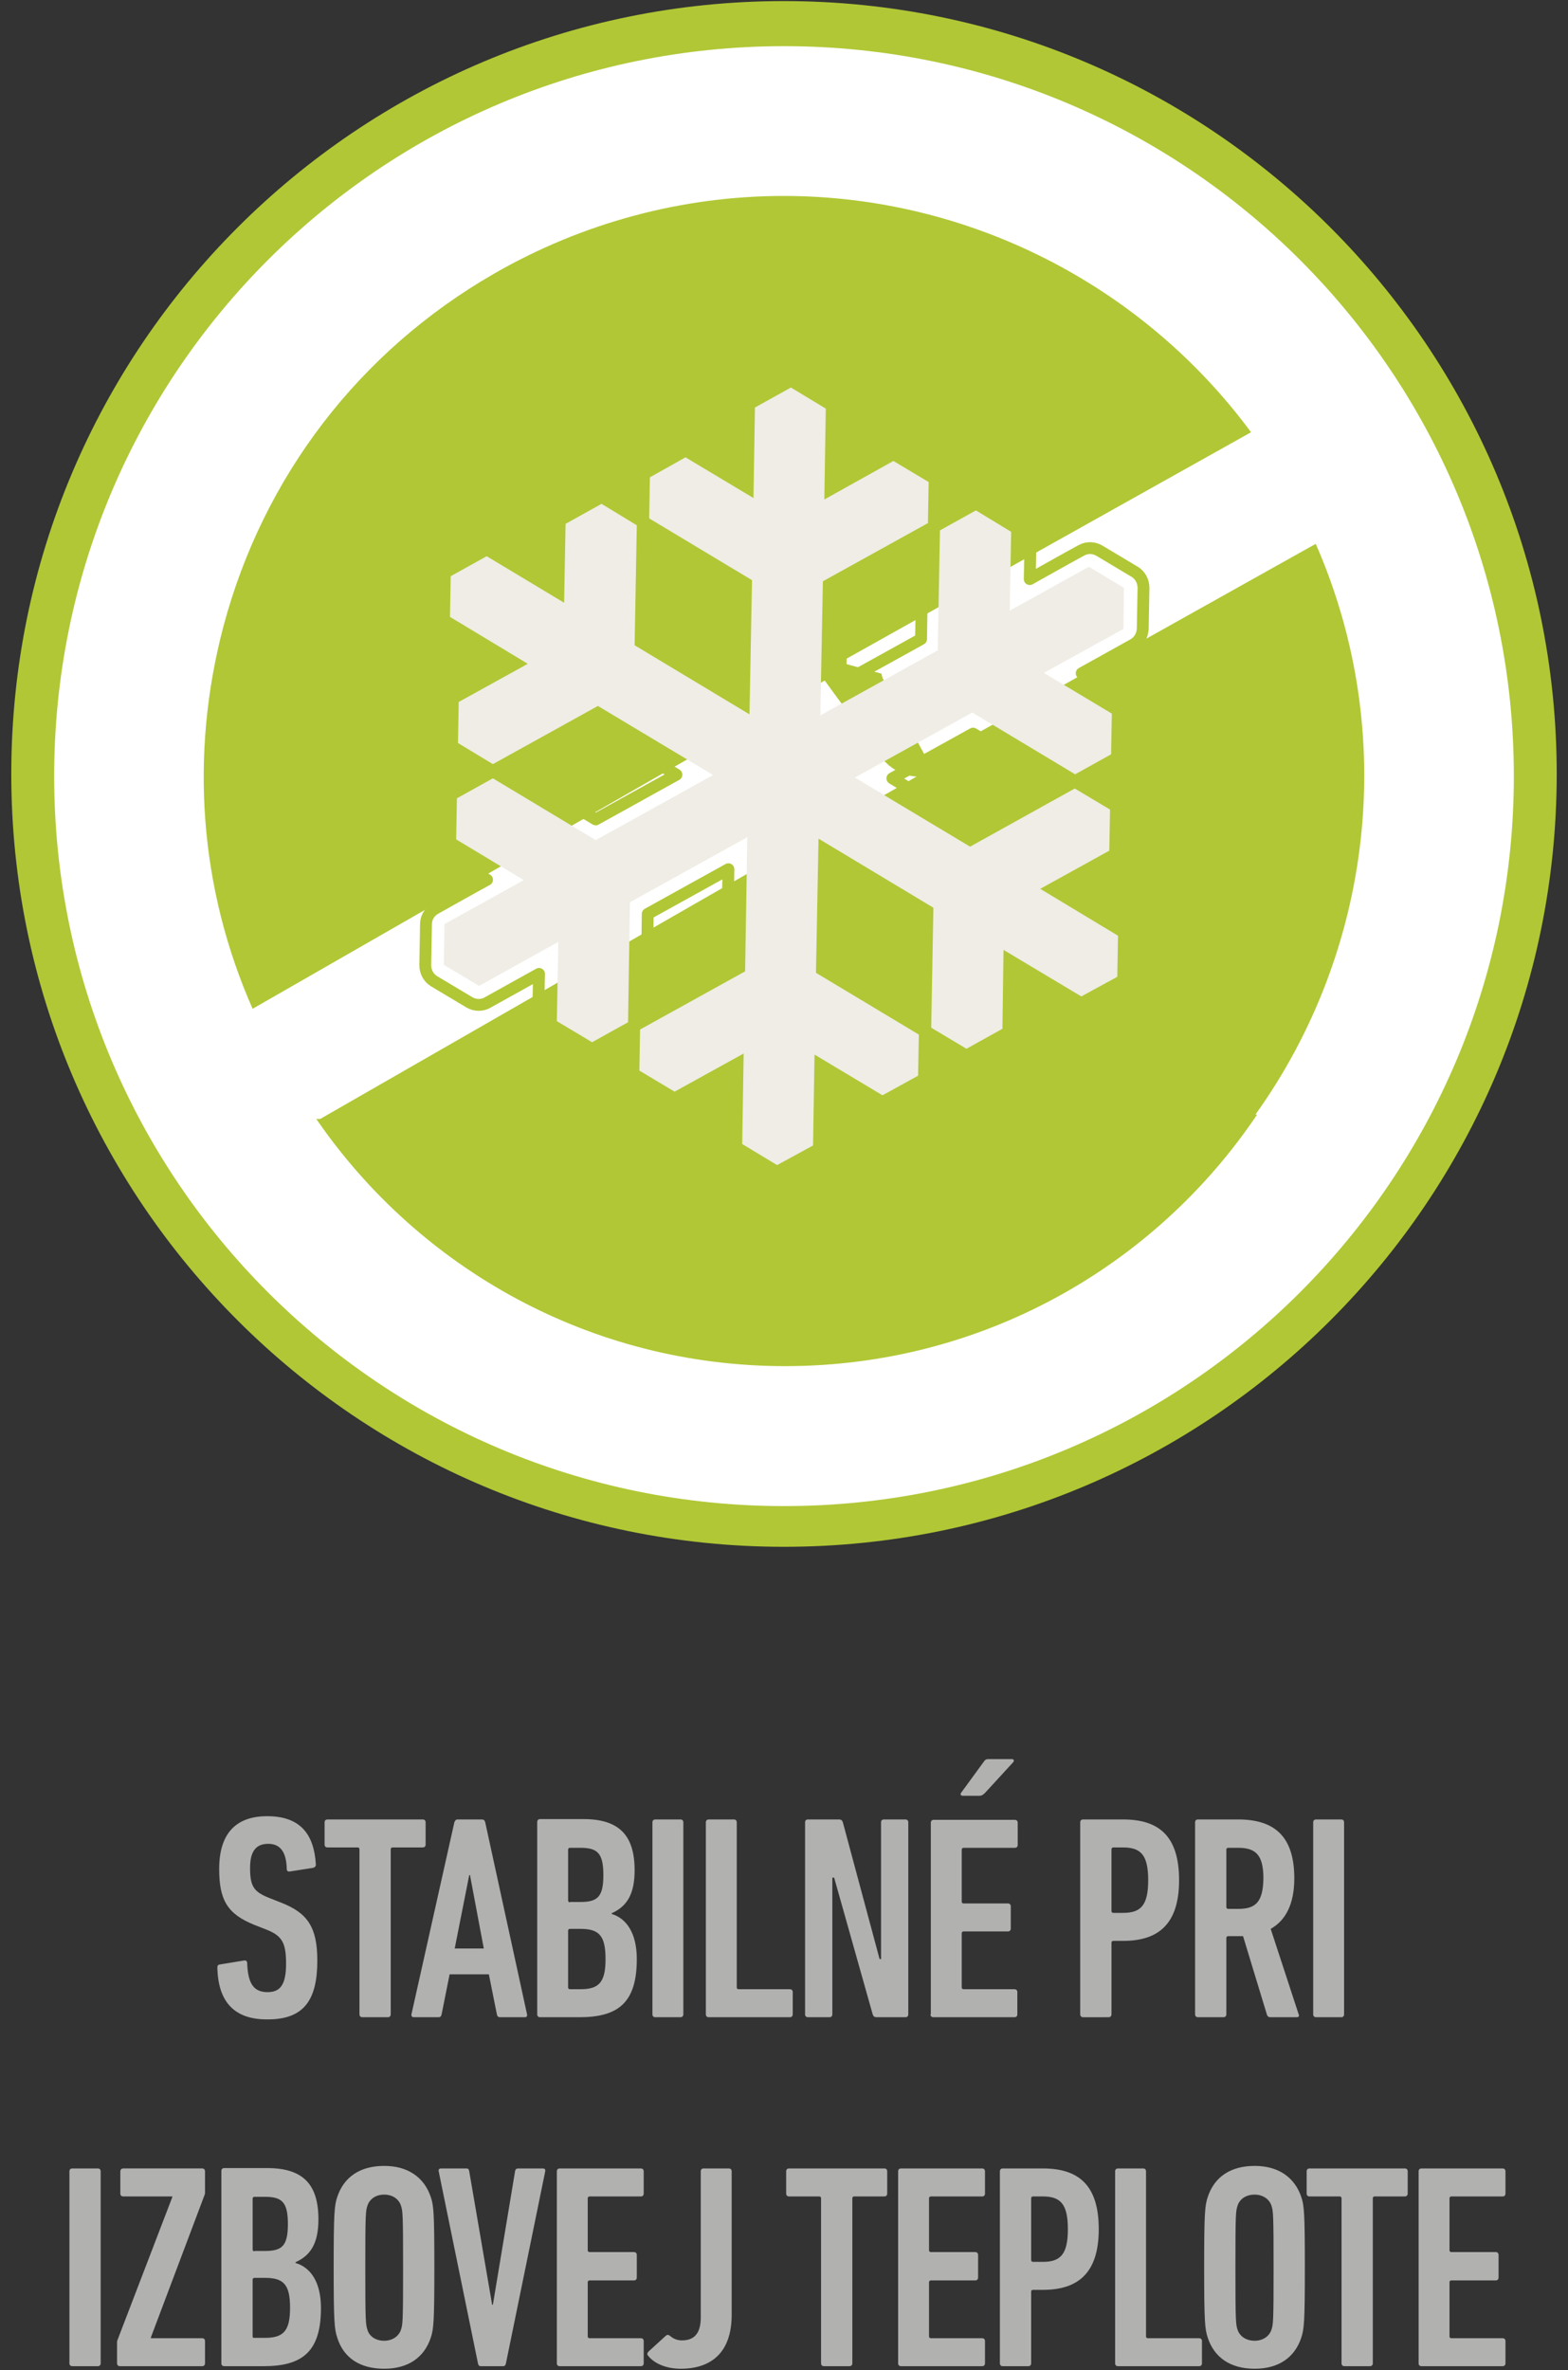
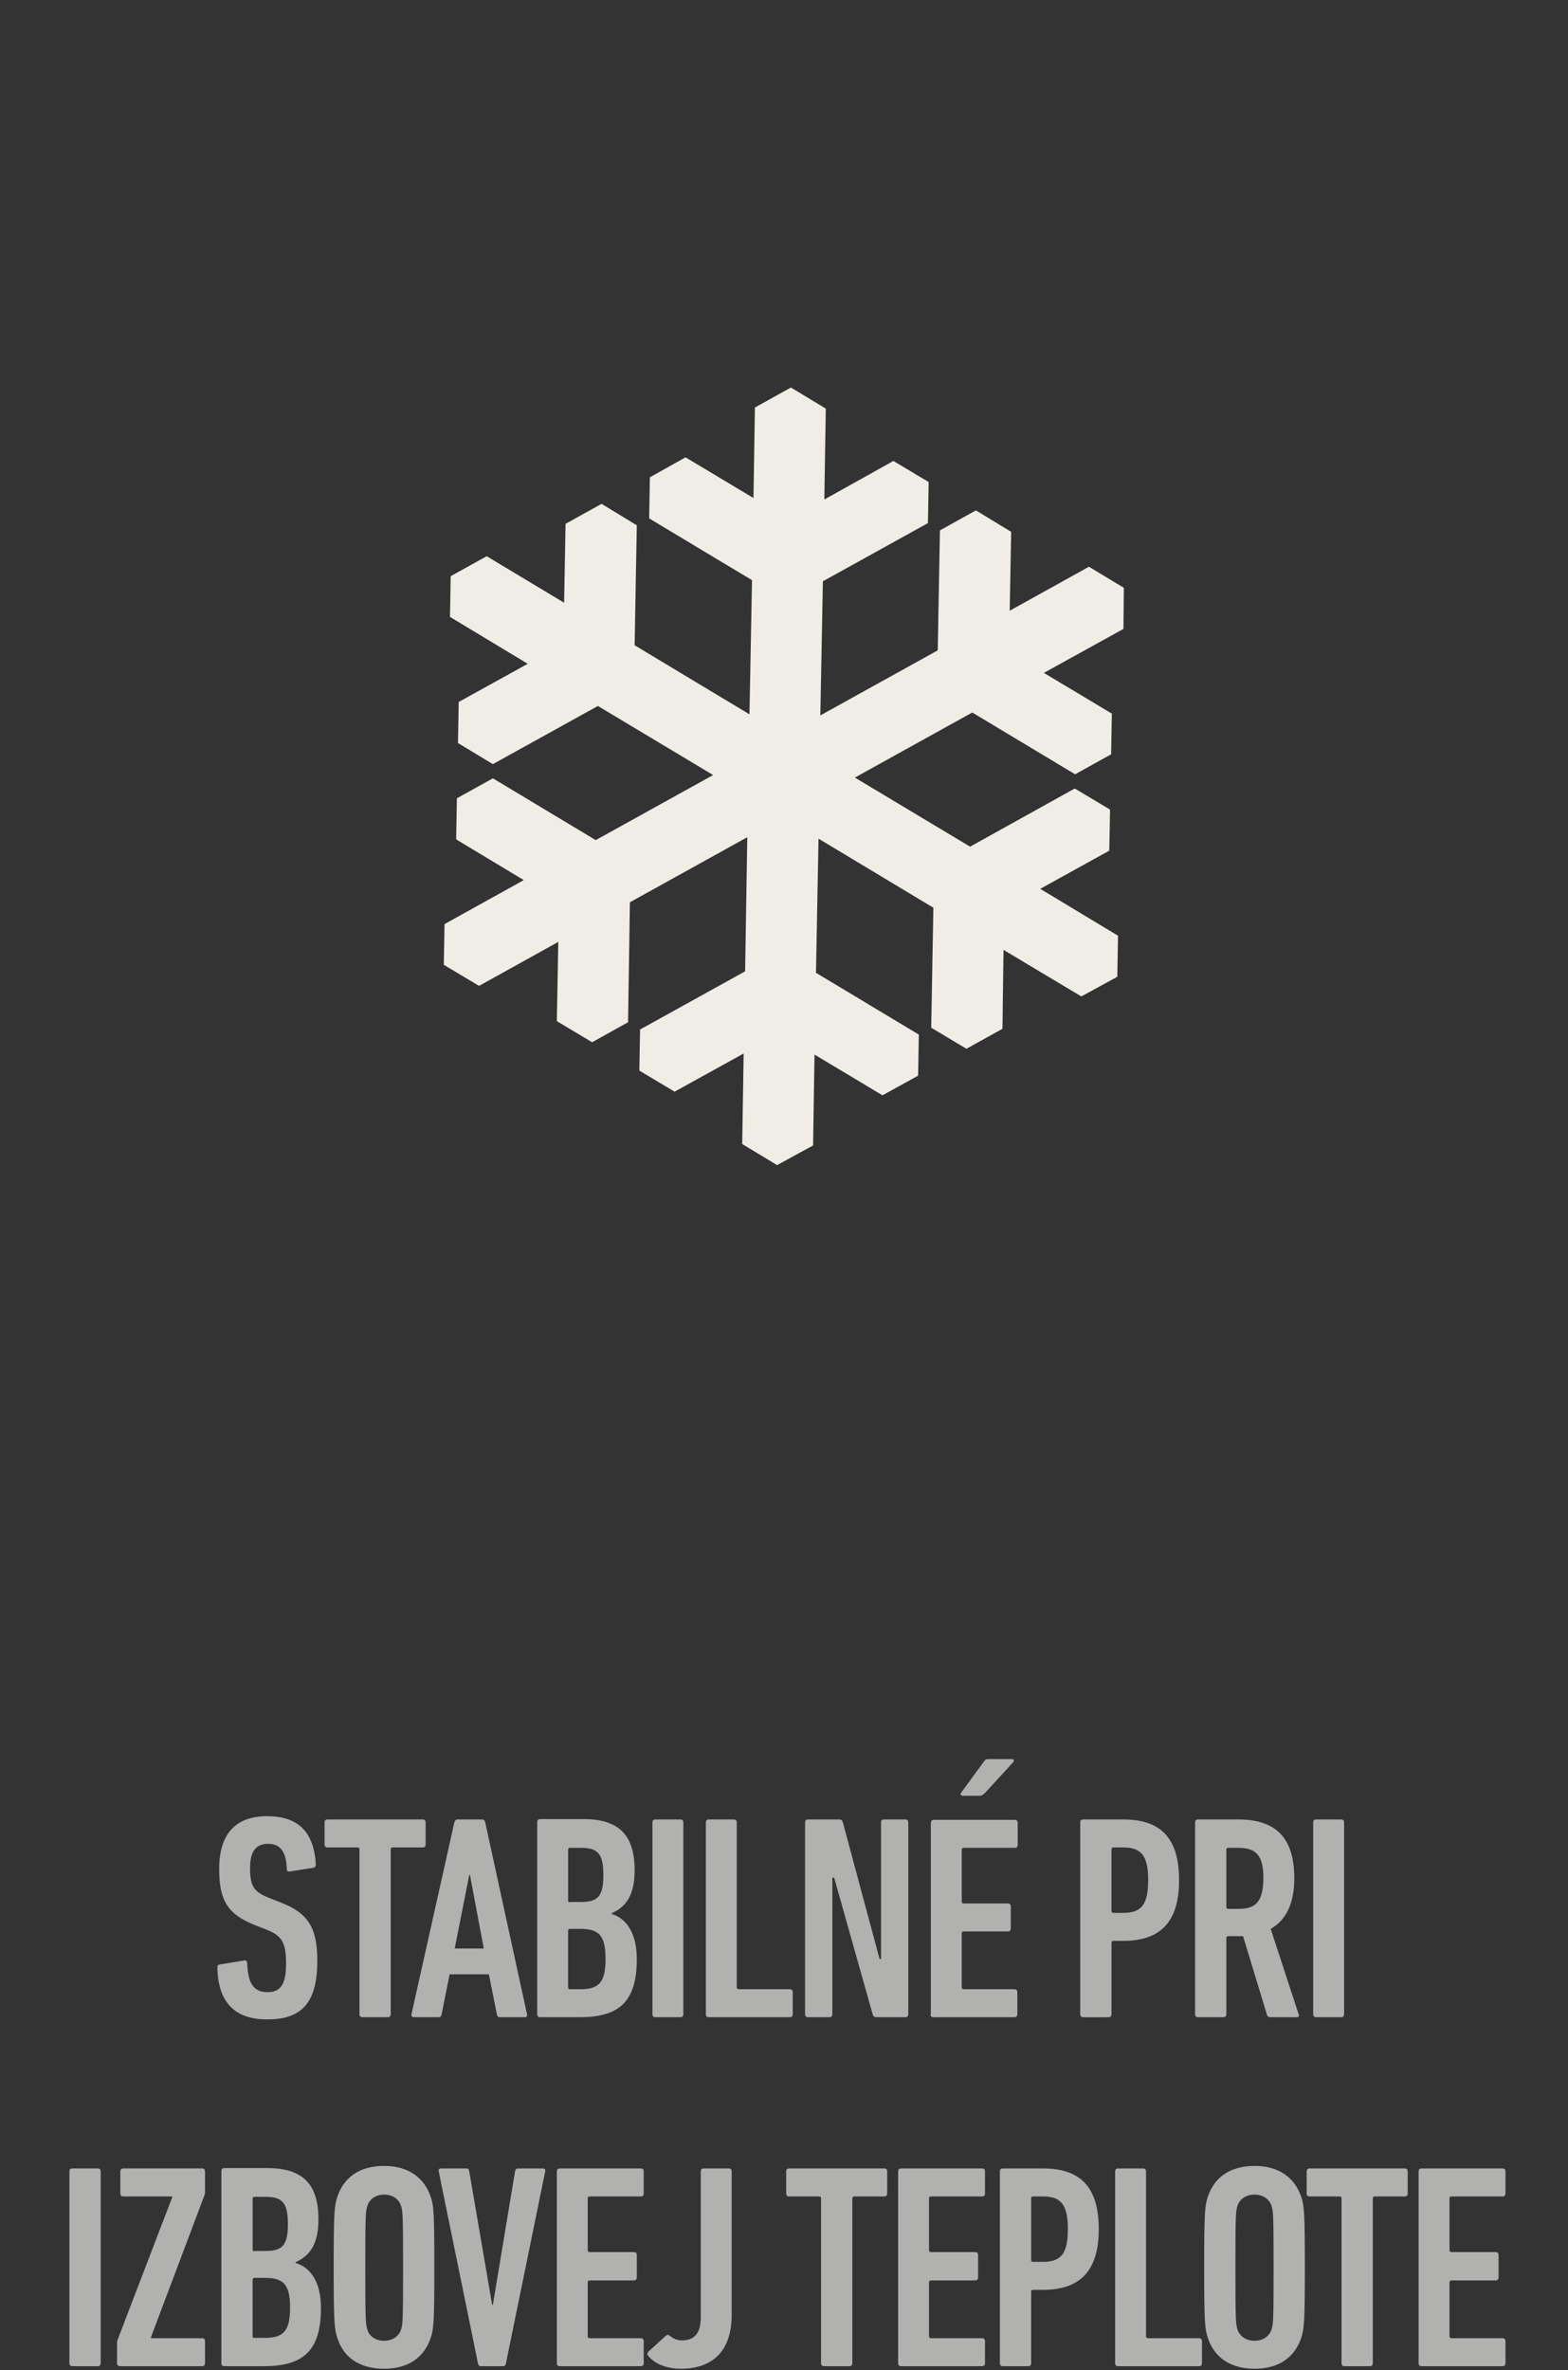
<svg xmlns="http://www.w3.org/2000/svg" xmlns:xlink="http://www.w3.org/1999/xlink" version="1.1" id="Vrstva_1" x="0px" y="0px" width="132.334px" height="200px" viewBox="83.833 0 132.334 200" xml:space="preserve">
  <rect x="83.833" y="0" width="132.334" height="200" fill="#333333" stroke="none" />
  <g>
    <g>
      <defs>
        <rect id="SVGID_1_" x="84.785" y="0.092" width="130.43" height="199.785" />
      </defs>
      <clipPath id="SVGID_2_">
        <use xlink:href="#SVGID_1_" overflow="visible" />
      </clipPath>
      <path clip-path="url(#SVGID_2_)" fill="#B1B1B0" d="M203.559,199.417c0,0.153,0.092,0.245,0.245,0.245h6.841    c0.152,0,0.245-0.092,0.245-0.245v-1.871c0-0.153-0.093-0.245-0.245-0.245h-4.326c-0.092,0-0.152-0.062-0.152-0.153v-4.571    c0-0.092,0.061-0.152,0.152-0.152h3.743c0.153,0,0.245-0.093,0.245-0.246v-1.902c0-0.152-0.092-0.244-0.245-0.244h-3.743    c-0.092,0-0.152-0.063-0.152-0.154v-4.387c0-0.092,0.061-0.152,0.152-0.152h4.326c0.152,0,0.245-0.092,0.245-0.246v-1.871    c0-0.153-0.093-0.245-0.245-0.245h-6.841c-0.153,0-0.245,0.092-0.245,0.245V199.417L203.559,199.417z M199.447,199.662    c0.154,0,0.246-0.092,0.246-0.245V185.49c0-0.092,0.061-0.152,0.153-0.152h2.546c0.153,0,0.246-0.092,0.246-0.246v-1.871    c0-0.153-0.093-0.245-0.246-0.245h-8.037c-0.152,0-0.245,0.092-0.245,0.245v1.871c0,0.154,0.093,0.246,0.245,0.246h2.547    c0.092,0,0.152,0.061,0.152,0.152v13.927c0,0.153,0.093,0.245,0.246,0.245H199.447z M189.725,197.516    c-0.706,0-1.258-0.368-1.442-0.92c-0.153-0.461-0.185-0.676-0.185-5.246c0-4.602,0.031-4.785,0.185-5.245    c0.185-0.552,0.706-0.921,1.442-0.921c0.674,0,1.227,0.369,1.41,0.921c0.154,0.46,0.184,0.675,0.184,5.245    c0,4.602-0.029,4.785-0.184,5.246C190.951,197.147,190.398,197.516,189.725,197.516 M189.725,199.877    c2.023,0,3.373-0.951,3.926-2.607c0.245-0.736,0.307-1.318,0.307-5.951c0-4.631-0.062-5.244-0.307-5.95    c-0.553-1.626-1.902-2.607-3.926-2.607c-2.056,0-3.406,0.951-3.957,2.607c-0.246,0.736-0.308,1.319-0.308,5.95    c0,4.633,0.062,5.215,0.308,5.951C186.318,198.926,187.669,199.877,189.725,199.877 M177.945,199.417    c0,0.153,0.092,0.245,0.245,0.245h6.841c0.152,0,0.244-0.092,0.244-0.245v-1.871c0-0.153-0.092-0.245-0.244-0.245h-4.326    c-0.092,0-0.152-0.062-0.152-0.153v-13.927c0-0.153-0.093-0.245-0.246-0.245h-2.116c-0.153,0-0.245,0.092-0.245,0.245V199.417z     M171.84,190.859h-0.828c-0.092,0-0.152-0.063-0.152-0.154v-5.215c0-0.092,0.061-0.152,0.152-0.152h0.828    c1.504,0,2.117,0.644,2.117,2.76C173.957,190.215,173.344,190.859,171.84,190.859 M170.613,199.662    c0.154,0,0.246-0.092,0.246-0.245v-6.043c0-0.092,0.061-0.153,0.152-0.153h0.828c2.977,0,4.725-1.411,4.725-5.123    c0-3.803-1.779-5.122-4.725-5.122h-3.373c-0.154,0-0.246,0.092-0.246,0.245v16.196c0,0.153,0.092,0.245,0.246,0.245H170.613    L170.613,199.662z M159.632,199.417c0,0.153,0.093,0.245,0.245,0.245h6.841c0.153,0,0.245-0.092,0.245-0.245v-1.871    c0-0.153-0.092-0.245-0.245-0.245h-4.325c-0.092,0-0.153-0.062-0.153-0.153v-4.571c0-0.092,0.062-0.152,0.153-0.152h3.742    c0.154,0,0.246-0.093,0.246-0.246v-1.902c0-0.152-0.092-0.244-0.246-0.244h-3.742c-0.092,0-0.153-0.063-0.153-0.154v-4.387    c0-0.092,0.062-0.152,0.153-0.152h4.325c0.153,0,0.245-0.092,0.245-0.246v-1.871c0-0.153-0.092-0.245-0.245-0.245h-6.841    c-0.152,0-0.245,0.092-0.245,0.245V199.417z M155.521,199.662c0.153,0,0.246-0.092,0.246-0.245V185.49    c0-0.092,0.061-0.152,0.152-0.152h2.547c0.152,0,0.244-0.092,0.244-0.246v-1.871c0-0.153-0.092-0.245-0.244-0.245h-8.037    c-0.154,0-0.246,0.092-0.246,0.245v1.871c0,0.154,0.092,0.246,0.246,0.246h2.546c0.092,0,0.153,0.061,0.153,0.152v13.927    c0,0.153,0.092,0.245,0.245,0.245H155.521z M138.528,198.773c0.552,0.705,1.595,1.104,2.761,1.104c2.546,0,4.294-1.35,4.294-4.539    v-12.117c0-0.153-0.092-0.245-0.246-0.245h-2.117c-0.153,0-0.245,0.092-0.245,0.245v12.332c0,1.38-0.583,1.932-1.595,1.932    c-0.399,0-0.736-0.153-0.981-0.367c-0.153-0.123-0.246-0.123-0.368-0.031l-1.442,1.318    C138.436,198.559,138.436,198.682,138.528,198.773 M130.828,199.417c0,0.153,0.092,0.245,0.246,0.245h6.84    c0.153,0,0.246-0.092,0.246-0.245v-1.871c0-0.153-0.092-0.245-0.246-0.245h-4.325c-0.092,0-0.153-0.062-0.153-0.153v-4.571    c0-0.092,0.062-0.152,0.153-0.152h3.742c0.154,0,0.246-0.093,0.246-0.246v-1.902c0-0.152-0.092-0.244-0.246-0.244h-3.742    c-0.092,0-0.153-0.063-0.153-0.154v-4.387c0-0.092,0.062-0.152,0.153-0.152h4.325c0.153,0,0.246-0.092,0.246-0.246v-1.871    c0-0.153-0.092-0.245-0.246-0.245h-6.84c-0.153,0-0.246,0.092-0.246,0.245V199.417z M126.289,199.662    c0.153,0,0.214-0.092,0.245-0.245l3.313-16.196c0.031-0.153-0.031-0.245-0.215-0.245h-2.055c-0.153,0-0.246,0.062-0.276,0.245    l-1.871,11.258h-0.062l-1.933-11.258c-0.031-0.184-0.092-0.245-0.245-0.245h-2.117c-0.184,0-0.246,0.092-0.215,0.245l3.313,16.196    c0.031,0.153,0.092,0.245,0.245,0.245H126.289z M116.258,197.516c-0.706,0-1.258-0.368-1.411-0.92    c-0.153-0.461-0.184-0.676-0.184-5.246c0-4.602,0.031-4.785,0.184-5.245c0.184-0.552,0.706-0.921,1.411-0.921    s1.227,0.369,1.411,0.921c0.153,0.46,0.184,0.675,0.184,5.245c0,4.602-0.03,4.785-0.184,5.246    C117.485,197.147,116.933,197.516,116.258,197.516 M116.258,199.877c2.024,0,3.374-0.951,3.926-2.607    c0.246-0.736,0.307-1.318,0.307-5.951c0-4.631-0.061-5.244-0.307-5.95c-0.552-1.626-1.902-2.607-3.926-2.607    c-2.055,0-3.405,0.951-3.957,2.607c-0.246,0.736-0.307,1.319-0.307,5.95c0,4.633,0.062,5.215,0.307,5.951    C112.822,198.926,114.172,199.877,116.258,199.877 M105.153,197.147v-4.786c0-0.092,0.062-0.152,0.153-0.152h0.89    c1.564,0,2.117,0.552,2.117,2.516c0,1.963-0.552,2.545-2.117,2.545h-0.89C105.215,197.301,105.153,197.239,105.153,197.147     M105.307,189.969c-0.092,0-0.153-0.061-0.153-0.152v-4.295c0-0.092,0.062-0.153,0.153-0.153h0.89c1.442,0,1.933,0.46,1.933,2.301    s-0.491,2.27-1.933,2.27h-0.89V189.969z M102.515,199.417c0,0.153,0.092,0.245,0.246,0.245h3.313c3.251,0,4.847-1.195,4.847-4.908    c0-2.208-0.89-3.436-2.147-3.803v-0.062c1.227-0.552,1.933-1.534,1.933-3.62c0-2.975-1.319-4.324-4.325-4.324h-3.62    c-0.153,0-0.246,0.092-0.246,0.245V199.417z M100.89,199.662c0.153,0,0.245-0.092,0.245-0.245v-1.871    c0-0.153-0.092-0.245-0.245-0.245h-4.325v-0.062l4.509-11.964c0.031-0.061,0.061-0.152,0.061-0.244v-1.811    c0-0.153-0.092-0.245-0.245-0.245h-6.657c-0.153,0-0.245,0.122-0.245,0.245v1.871c0,0.154,0.092,0.246,0.245,0.246h4.141v0.061    l-4.601,11.994c-0.031,0.062-0.062,0.153-0.062,0.246v1.778c0,0.153,0.092,0.245,0.246,0.245H100.89L100.89,199.662z     M89.693,199.417c0,0.153,0.092,0.245,0.245,0.245h2.147c0.153,0,0.245-0.092,0.245-0.245v-16.196    c0-0.153-0.092-0.245-0.245-0.245h-2.147c-0.153,0-0.245,0.092-0.245,0.245V199.417z" />
    </g>
    <g>
      <defs>
        <rect id="SVGID_3_" x="84.785" y="0.092" width="130.43" height="199.785" />
      </defs>
      <clipPath id="SVGID_4_">
        <use xlink:href="#SVGID_3_" overflow="visible" />
      </clipPath>
      <path clip-path="url(#SVGID_4_)" fill="#B1B1B0" d="M194.662,169.969c0,0.154,0.092,0.246,0.246,0.246h2.116    c0.153,0,0.245-0.092,0.245-0.246v-16.195c0-0.154-0.092-0.246-0.245-0.246h-2.116c-0.154,0-0.246,0.092-0.246,0.246V169.969z     M188.344,161.074h-0.859c-0.092,0-0.153-0.063-0.153-0.154v-4.846c0-0.093,0.062-0.154,0.153-0.154h0.859    c1.473,0,2.116,0.613,2.116,2.577C190.43,160.49,189.816,161.074,188.344,161.074 M193.313,170.215    c0.123,0,0.185-0.123,0.123-0.246l-2.361-7.208c1.257-0.706,1.993-2.086,1.993-4.264c0-3.65-1.778-4.97-4.755-4.97h-3.374    c-0.153,0-0.245,0.092-0.245,0.246v16.195c0,0.154,0.092,0.246,0.245,0.246h2.147c0.153,0,0.246-0.092,0.246-0.246v-6.441    c0-0.092,0.061-0.153,0.152-0.153h0.828h0.43l2.025,6.657c0.061,0.122,0.122,0.184,0.275,0.184H193.313L193.313,170.215z     M178.619,161.411h-0.828c-0.092,0-0.152-0.062-0.152-0.153v-5.215c0-0.092,0.061-0.153,0.152-0.153h0.828    c1.504,0,2.117,0.644,2.117,2.761S180.123,161.411,178.619,161.411 M177.393,170.215c0.153,0,0.246-0.092,0.246-0.246v-6.043    c0-0.092,0.061-0.152,0.152-0.152h0.828c2.977,0,4.725-1.412,4.725-5.123c0-3.804-1.779-5.123-4.725-5.123h-3.373    c-0.154,0-0.246,0.092-0.246,0.246v16.195c0,0.154,0.092,0.246,0.246,0.246H177.393L177.393,170.215z M162.361,169.969    c0,0.154,0.093,0.246,0.246,0.246h6.84c0.154,0,0.246-0.092,0.246-0.246v-1.871c0-0.152-0.092-0.245-0.246-0.245h-4.294    c-0.092,0-0.153-0.062-0.153-0.153v-4.57c0-0.092,0.062-0.153,0.153-0.153h3.742c0.153,0,0.245-0.093,0.245-0.245v-1.871    c0-0.154-0.092-0.246-0.245-0.246h-3.742c-0.092,0-0.153-0.061-0.153-0.153v-4.386c0-0.093,0.062-0.154,0.153-0.154h4.325    c0.153,0,0.246-0.092,0.246-0.245v-1.871c0-0.153-0.093-0.245-0.246-0.245h-6.84c-0.154,0-0.246,0.092-0.246,0.245v16.165H162.361    z M166.473,151.533c0.184,0,0.307-0.061,0.49-0.244l2.393-2.607c0.092-0.123,0.031-0.246-0.123-0.246h-1.993    c-0.185,0-0.276,0.062-0.399,0.246l-1.901,2.607c-0.092,0.122,0,0.244,0.153,0.244H166.473z M151.779,169.969    c0,0.154,0.092,0.246,0.245,0.246h1.81c0.154,0,0.246-0.092,0.246-0.246v-11.533h0.152l3.252,11.533    c0.062,0.185,0.154,0.246,0.338,0.246h2.424c0.152,0,0.244-0.092,0.244-0.246v-16.195c0-0.154-0.092-0.246-0.244-0.246h-1.811    c-0.153,0-0.245,0.092-0.245,0.246v11.533h-0.123l-3.099-11.533c-0.061-0.185-0.152-0.246-0.337-0.246h-2.607    c-0.153,0-0.245,0.092-0.245,0.246V169.969z M143.405,169.969c0,0.154,0.092,0.246,0.246,0.246h6.84    c0.154,0,0.246-0.092,0.246-0.246v-1.871c0-0.152-0.092-0.245-0.246-0.245h-4.325c-0.092,0-0.153-0.062-0.153-0.153v-13.926    c0-0.154-0.092-0.246-0.245-0.246h-2.117c-0.153,0-0.246,0.092-0.246,0.246V169.969z M138.896,169.969    c0,0.154,0.092,0.246,0.246,0.246h2.117c0.153,0,0.245-0.092,0.245-0.246v-16.195c0-0.154-0.092-0.246-0.245-0.246h-2.117    c-0.153,0-0.246,0.092-0.246,0.246V169.969z M131.779,167.699v-4.785c0-0.092,0.061-0.153,0.153-0.153h0.89    c1.564,0,2.116,0.552,2.116,2.546c0,1.963-0.552,2.546-2.116,2.546h-0.89C131.84,167.853,131.779,167.791,131.779,167.699     M131.933,160.521c-0.092,0-0.153-0.062-0.153-0.153v-4.294c0-0.093,0.061-0.154,0.153-0.154h0.89    c1.441,0,1.932,0.461,1.932,2.301c0,1.841-0.491,2.27-1.932,2.27h-0.89V160.521z M129.172,169.969    c0,0.154,0.092,0.246,0.245,0.246h3.313c3.251,0,4.847-1.196,4.847-4.908c0-2.209-0.89-3.436-2.117-3.804v-0.062    c1.227-0.552,1.933-1.533,1.933-3.619c0-2.976-1.319-4.325-4.325-4.325h-3.65c-0.153,0-0.245,0.092-0.245,0.245V169.969z     M122.208,164.417l1.227-6.196h0.062l1.166,6.196H122.208z M118.558,169.969c-0.03,0.154,0.062,0.246,0.184,0.246h2.086    c0.184,0,0.246-0.092,0.276-0.246l0.675-3.373h3.313l0.675,3.373c0.03,0.154,0.092,0.246,0.276,0.246h2.086    c0.153,0,0.215-0.092,0.184-0.246l-3.528-16.195c-0.031-0.154-0.123-0.246-0.276-0.246h-2.055c-0.153,0-0.215,0.092-0.276,0.246    L118.558,169.969z M116.564,170.215c0.153,0,0.245-0.092,0.245-0.246v-13.926c0-0.092,0.062-0.153,0.154-0.153h2.546    c0.153,0,0.245-0.093,0.245-0.245v-1.871c0-0.154-0.092-0.246-0.245-0.246h-8.037c-0.153,0-0.245,0.092-0.245,0.246v1.871    c0,0.152,0.092,0.245,0.245,0.245h2.546c0.092,0,0.153,0.062,0.153,0.153v13.926c0,0.154,0.092,0.246,0.245,0.246H116.564z     M110.613,165.43c0-2.854-0.859-4.019-3.037-4.877l-1.012-0.399c-1.319-0.521-1.626-0.981-1.626-2.546    c0-1.381,0.491-2.024,1.534-2.024c1.074,0,1.534,0.767,1.564,2.147c0,0.152,0.123,0.215,0.276,0.184l1.963-0.307    c0.154-0.062,0.215-0.123,0.215-0.276c-0.153-2.606-1.35-4.079-4.11-4.079c-2.73,0-4.049,1.564-4.049,4.447    c0,2.607,0.675,3.804,2.976,4.725l1.012,0.398c1.319,0.521,1.657,1.104,1.657,2.883c0,1.811-0.521,2.393-1.564,2.393    c-1.135,0-1.657-0.674-1.718-2.453c0-0.154-0.092-0.246-0.276-0.215l-2.055,0.338c-0.153,0.029-0.184,0.122-0.184,0.275    c0.062,2.914,1.473,4.355,4.172,4.355C109.509,170.43,110.613,168.742,110.613,165.43" />
    </g>
    <g>
      <defs>
        <rect id="SVGID_5_" x="84.785" y="0.092" width="130.43" height="199.785" />
      </defs>
      <clipPath id="SVGID_6_">
        <use xlink:href="#SVGID_5_" overflow="visible" />
      </clipPath>
-       <path clip-path="url(#SVGID_6_)" fill="#B1C735" d="M150,130.521c36.012,0,65.215-29.203,65.215-65.215    c0-36.012-29.203-65.215-65.215-65.215c-36.012,0-65.215,29.203-65.215,65.215C84.785,101.318,113.988,130.521,150,130.521" />
    </g>
    <g>
      <defs>
-         <rect id="SVGID_7_" x="84.785" y="0.092" width="130.43" height="199.785" />
-       </defs>
+         </defs>
      <clipPath id="SVGID_8_">
        <use xlink:href="#SVGID_7_" overflow="visible" />
      </clipPath>
-       <path clip-path="url(#SVGID_8_)" fill="#FFFFFF" d="M189.908,94.08c-8.619,12.792-23.221,21.196-39.816,21.196    c-16.38,0-30.828-8.221-39.479-20.735l0,0l0,0c-0.03-0.031-0.061-0.092-0.092-0.123h0.337l50.337-28.896c-0.03,0-0.03,0-0.062,0    l-0.307-0.031c-0.338-0.061-0.675-0.153-0.981-0.307c-0.337-0.123-0.614-0.307-0.921-0.552l-0.092-0.062l-0.152-0.153    c-0.154-0.123-0.277-0.276-0.399-0.398l-0.092-0.092l-4.755-6.503l-48.282,27.699c-4.479-10.153-5.337-21.411-2.454-32.3    c3.375-12.638,11.473-23.19,22.822-29.724c7.454-4.294,15.89-6.564,24.448-6.564c15.614,0,30.277,7.515,39.448,19.939    L154.725,55.89l3.496,0.951l0.092,0.368l3.835,6.994l32.729-18.313c7.056,16.104,4.755,34.417-5.092,48.16h0.123V94.08z     M150,3.896c-34.019,0-61.595,27.577-61.595,61.595s27.577,61.595,61.595,61.595s61.596-27.577,61.596-61.595    S184.019,3.896,150,3.896" />
    </g>
    <g>
      <defs>
-         <rect id="SVGID_9_" x="84.785" y="0.092" width="130.43" height="199.785" />
-       </defs>
+         </defs>
      <clipPath id="SVGID_10_">
        <use xlink:href="#SVGID_9_" overflow="visible" />
      </clipPath>
      <path clip-path="url(#SVGID_10_)" fill="none" stroke="#B1C735" stroke-linecap="round" stroke-linejoin="round" stroke-miterlimit="10" d="    M120.337,48.589l-0.062,3.466c0,0.552,0.276,1.074,0.736,1.35c1.442,0.859,2.853,1.718,4.294,2.577    c-1.166,0.645-2.331,1.289-3.497,1.933c-0.491,0.276-0.797,0.767-0.797,1.319l-0.061,3.466c0,0.552,0.276,1.074,0.736,1.35    l2.976,1.749c0.46,0.276,1.043,0.276,1.534,0.031c2.699-1.503,5.399-2.976,8.067-4.479c2.239,1.35,4.448,2.669,6.657,4.019    c-2.27,1.258-4.54,2.515-6.81,3.773l-7.914-4.754c-0.46-0.276-1.043-0.307-1.534-0.031l-3.037,1.687    c-0.491,0.276-0.767,0.767-0.798,1.319l-0.061,3.466c0,0.552,0.276,1.074,0.736,1.35c1.135,0.675,2.301,1.38,3.436,2.055    c-1.472,0.798-2.914,1.626-4.355,2.423c-0.491,0.276-0.798,0.767-0.798,1.319l-0.061,3.466c0,0.552,0.276,1.073,0.736,1.35    l2.976,1.779c0.46,0.276,1.043,0.307,1.534,0.031c1.442-0.797,2.914-1.625,4.356-2.423c-0.031,1.35-0.062,2.669-0.062,4.019    c0,0.552,0.276,1.074,0.736,1.35l2.976,1.779c0.46,0.276,1.043,0.307,1.534,0.031l3.037-1.687    c0.491-0.276,0.798-0.767,0.798-1.319c0.061-3.067,0.123-6.166,0.153-9.233c2.27-1.258,4.54-2.516,6.81-3.773    c-0.031,2.607-0.092,5.184-0.123,7.791c-2.699,1.503-5.399,2.976-8.098,4.479c-0.491,0.276-0.767,0.767-0.797,1.319l-0.062,3.466    c0,0.552,0.276,1.043,0.736,1.35l2.975,1.779c0.46,0.276,1.043,0.307,1.534,0.03c1.166-0.644,2.332-1.288,3.528-1.932    c-0.031,1.656-0.062,3.313-0.092,5c0,0.552,0.276,1.043,0.736,1.35l2.976,1.779c0.46,0.276,1.043,0.307,1.534,0.031l3.036-1.687    c0.492-0.276,0.799-0.767,0.799-1.319c0.03-1.657,0.061-3.313,0.092-5l3.436,2.055c0.46,0.276,1.043,0.276,1.533,0.031    l3.037-1.688c0.49-0.276,0.767-0.767,0.797-1.319l0.063-3.466c0-0.552-0.276-1.074-0.736-1.35    c-2.639-1.595-5.276-3.16-7.914-4.754c0.03-2.607,0.092-5.184,0.152-7.792c2.209,1.35,4.448,2.668,6.657,4.018    c-0.062,3.068-0.093,6.166-0.153,9.233c0,0.552,0.275,1.074,0.736,1.35l2.975,1.779c0.461,0.276,1.043,0.307,1.534,0.031    l3.036-1.688c0.492-0.276,0.768-0.767,0.799-1.319c0.03-1.35,0.061-2.668,0.061-4.019c1.441,0.859,2.854,1.718,4.264,2.577    c0.461,0.276,1.043,0.307,1.534,0.031l3.036-1.687c0.491-0.276,0.768-0.767,0.799-1.319l0.061-3.466    c0-0.552-0.275-1.043-0.736-1.35l-4.264-2.577l3.497-1.932c0.491-0.276,0.767-0.767,0.798-1.319l0.061-3.466    c0-0.552-0.275-1.073-0.736-1.35l-2.975-1.779c-0.461-0.276-1.043-0.307-1.534-0.031c-2.699,1.503-5.398,2.976-8.099,4.479    c-2.238-1.35-4.447-2.669-6.656-4.019c2.271-1.258,4.541-2.515,6.811-3.773c2.638,1.595,5.275,3.16,7.914,4.754    c0.46,0.276,1.043,0.307,1.533,0.031L178.436,65c0.49-0.276,0.768-0.767,0.797-1.319l0.063-3.466c0-0.552-0.276-1.043-0.736-1.35    c-1.135-0.675-2.301-1.38-3.436-2.055c1.441-0.798,2.914-1.626,4.355-2.423c0.49-0.276,0.768-0.767,0.797-1.319l0.063-3.466    c0-0.552-0.276-1.073-0.736-1.35l-2.976-1.779c-0.46-0.276-1.043-0.307-1.534-0.031c-1.473,0.797-2.914,1.625-4.355,2.423    c0.031-1.319,0.061-2.669,0.061-4.019c0-0.552-0.275-1.074-0.735-1.35l-2.976-1.779c-0.46-0.276-1.043-0.276-1.533-0.031    l-3.037,1.687c-0.491,0.276-0.768,0.767-0.798,1.319c-0.062,3.067-0.092,6.166-0.153,9.233c-2.27,1.258-4.54,2.516-6.811,3.773    c0.031-2.607,0.093-5.184,0.154-7.791l8.098-4.479c0.491-0.276,0.768-0.767,0.798-1.319l0.062-3.466    c0-0.552-0.276-1.073-0.736-1.35l-2.976-1.779c-0.46-0.276-1.043-0.307-1.534-0.031c-1.165,0.644-2.33,1.288-3.496,1.932    c0.03-1.656,0.061-3.313,0.092-5c0-0.552-0.276-1.073-0.736-1.35l-2.976-1.779c-0.46-0.276-1.043-0.307-1.534-0.031l-3.037,1.687    c-0.491,0.276-0.767,0.767-0.798,1.319c-0.03,1.657-0.061,3.344-0.092,5l-3.436-2.055c-0.46-0.276-1.043-0.307-1.534-0.031    l-3.037,1.688c-0.491,0.276-0.797,0.767-0.797,1.319l-0.062,3.466c0,0.552,0.276,1.043,0.736,1.35    c2.638,1.595,5.276,3.16,7.914,4.755c-0.031,2.607-0.092,5.184-0.123,7.791l-6.687-4.018c0.061-3.068,0.123-6.166,0.153-9.233    c0-0.552-0.276-1.043-0.736-1.35l-2.976-1.779c-0.46-0.276-1.043-0.307-1.534-0.031l-3.037,1.688    c-0.491,0.276-0.798,0.767-0.798,1.319c-0.03,1.319-0.03,2.669-0.061,4.019c-1.442-0.859-2.853-1.718-4.294-2.577    c-0.46-0.276-1.043-0.276-1.534-0.031l-3.037,1.687C120.644,47.546,120.337,48.037,120.337,48.589z" />
    </g>
  </g>
  <polygon fill="#EFEDE5" points="121.871,48.62 121.81,52.055 128.374,56.012 122.546,59.233 122.485,62.699 125.43,64.479   134.294,59.57 144.019,65.399 134.11,70.89 125.43,65.675 122.393,67.362 122.331,70.828 128.037,74.264 121.35,77.976   121.289,81.411 124.264,83.19 130.951,79.479 130.828,86.166 133.804,87.945 136.84,86.258 136.994,76.135 146.902,70.644   146.718,81.963 137.853,86.871 137.792,90.337 140.767,92.117 146.595,88.896 146.472,96.534 149.417,98.313 152.454,96.656   152.576,88.988 158.313,92.423 161.318,90.767 161.381,87.301 152.699,82.086 152.914,70.767 162.607,76.595 162.424,86.718   165.398,88.497 168.436,86.81 168.527,80.153 175.092,84.08 178.129,82.423 178.19,78.957 171.626,75 177.454,71.779   177.516,68.313 174.54,66.534 165.705,71.442 155.981,65.613 165.89,60.123 174.57,65.337 177.607,63.65 177.669,60.215   171.933,56.779 178.65,53.067 178.682,49.601 175.736,47.822 169.049,51.534 169.172,44.877 166.196,43.067 163.16,44.754   162.976,54.877 153.067,60.368 153.282,49.049 162.147,44.141 162.209,40.675 159.232,38.896 153.404,42.147 153.527,34.479   150.583,32.699 147.546,34.387 147.423,42.024 141.687,38.589 138.681,40.276 138.62,43.742 147.301,48.957 147.086,60.276   137.393,54.448 137.577,44.325 134.601,42.515 131.564,44.203 131.442,50.859 124.908,46.933 " />
</svg>